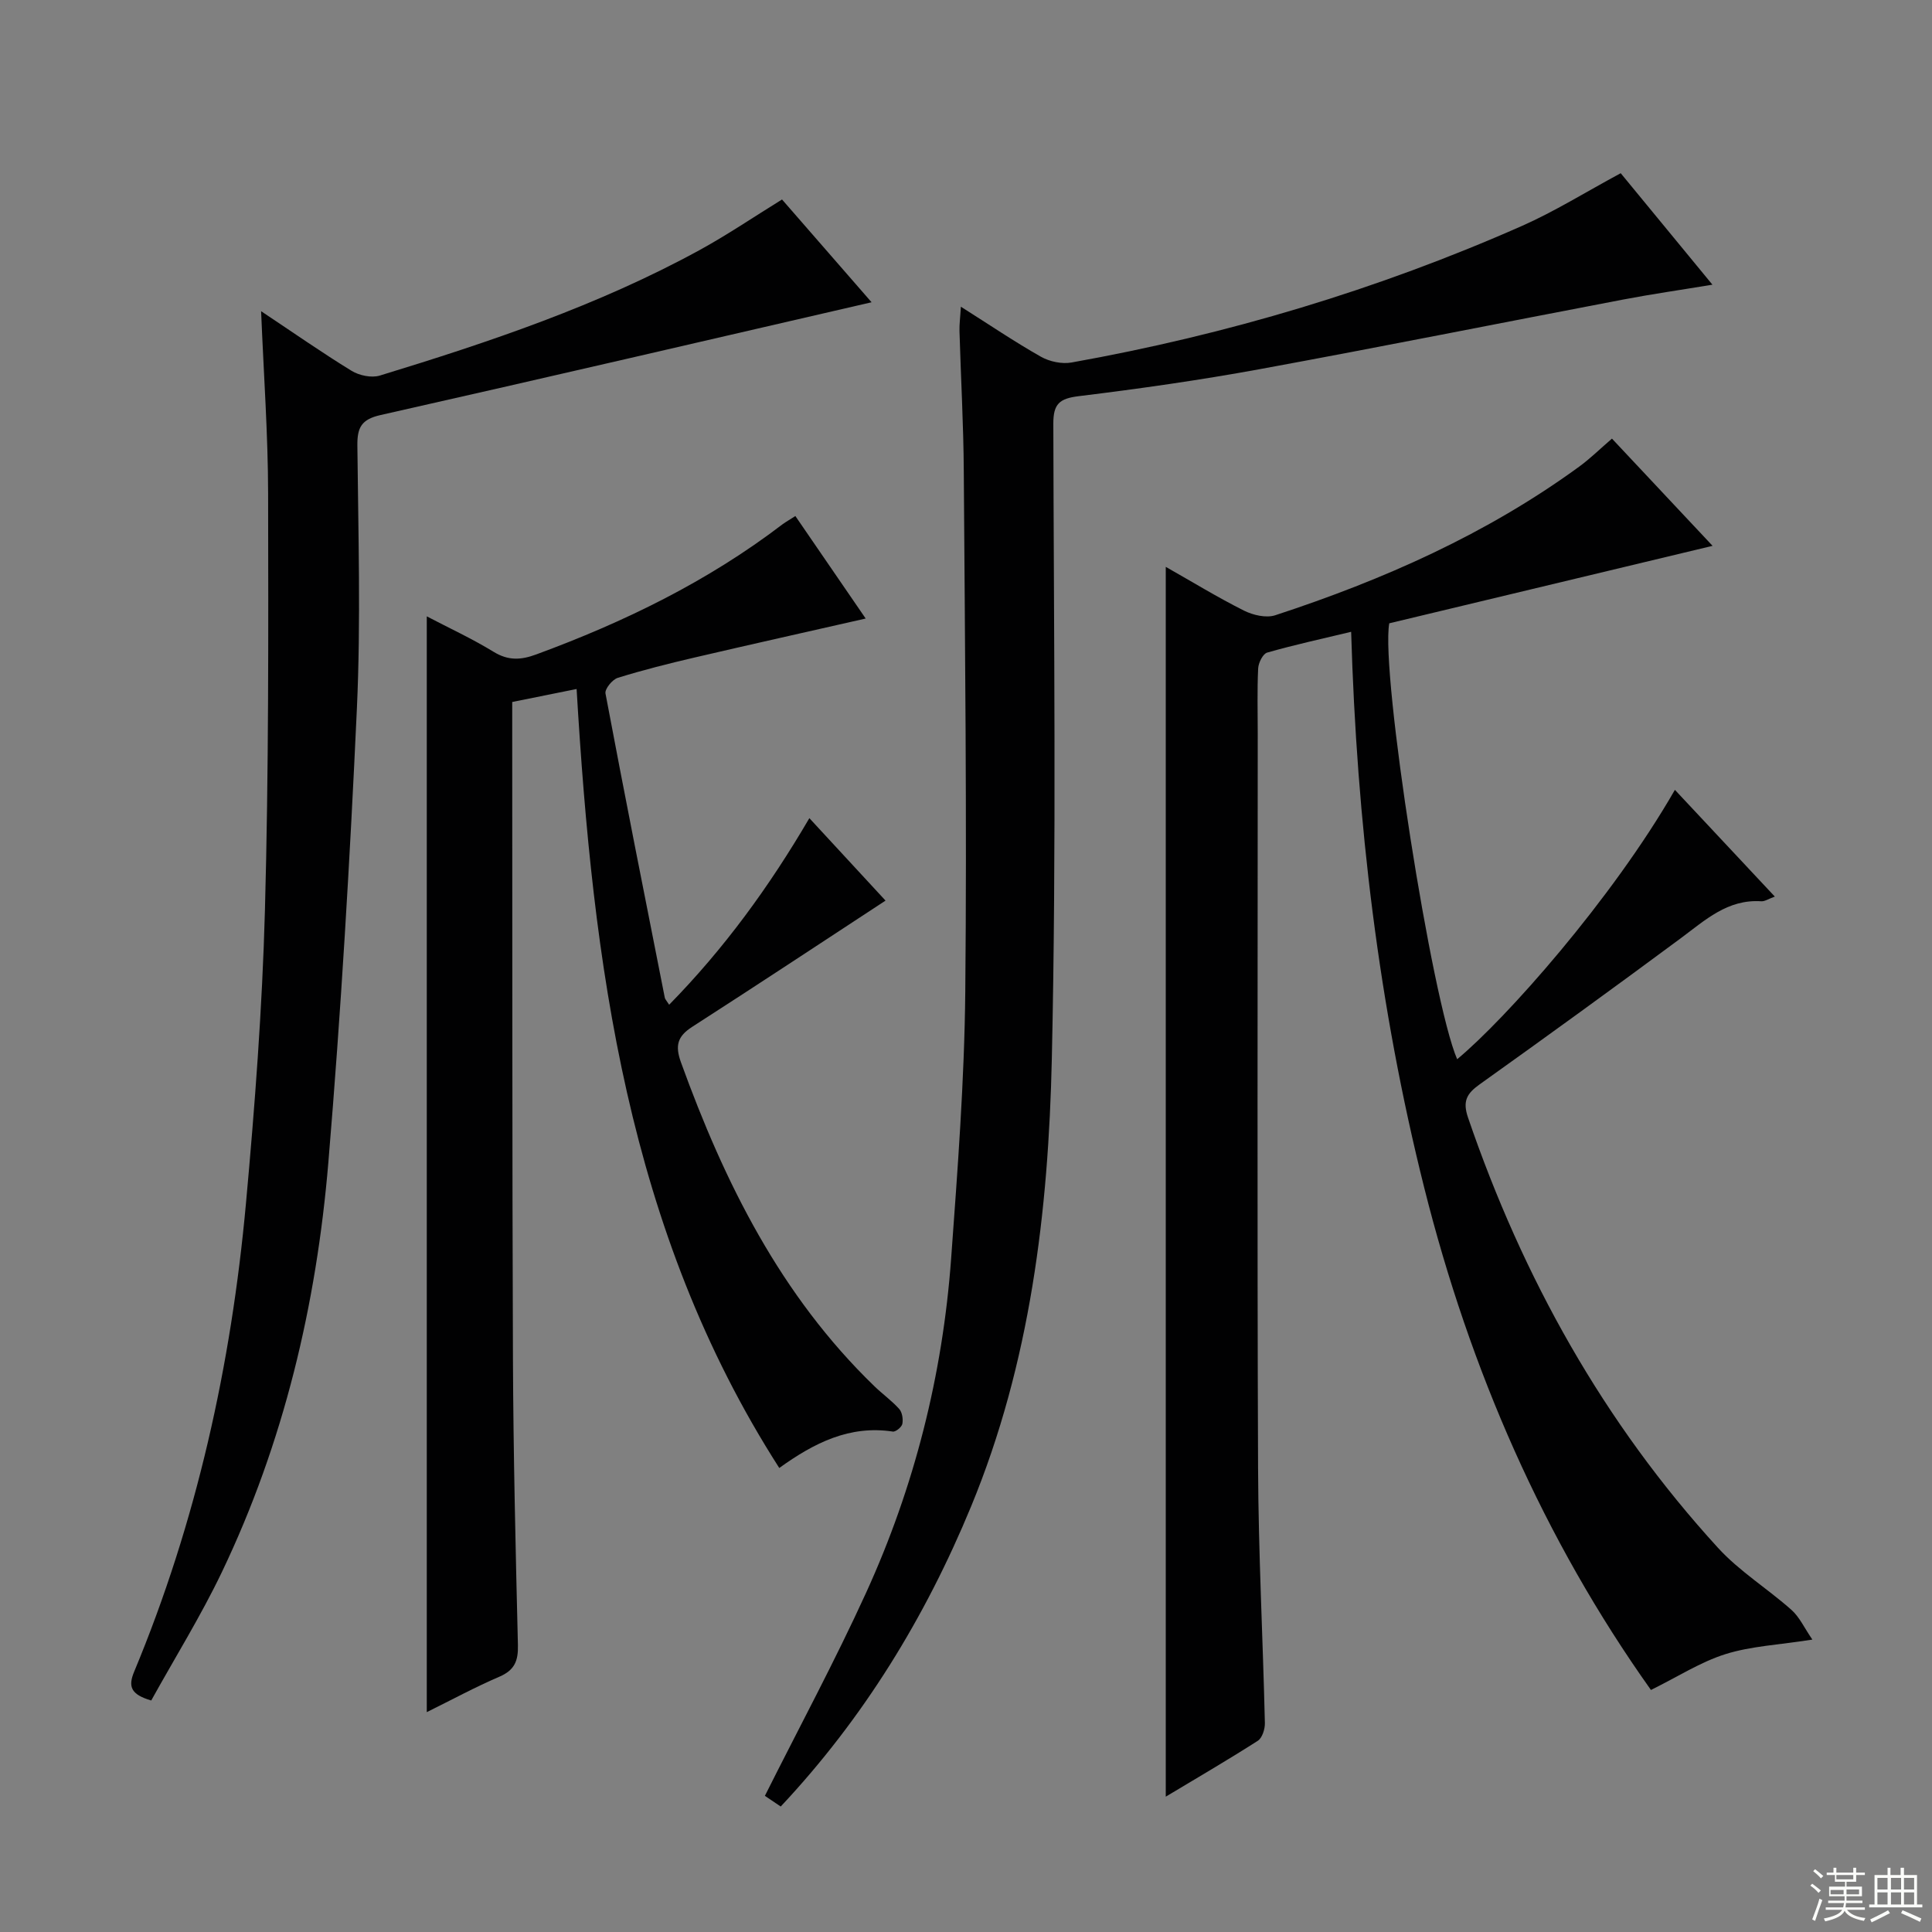
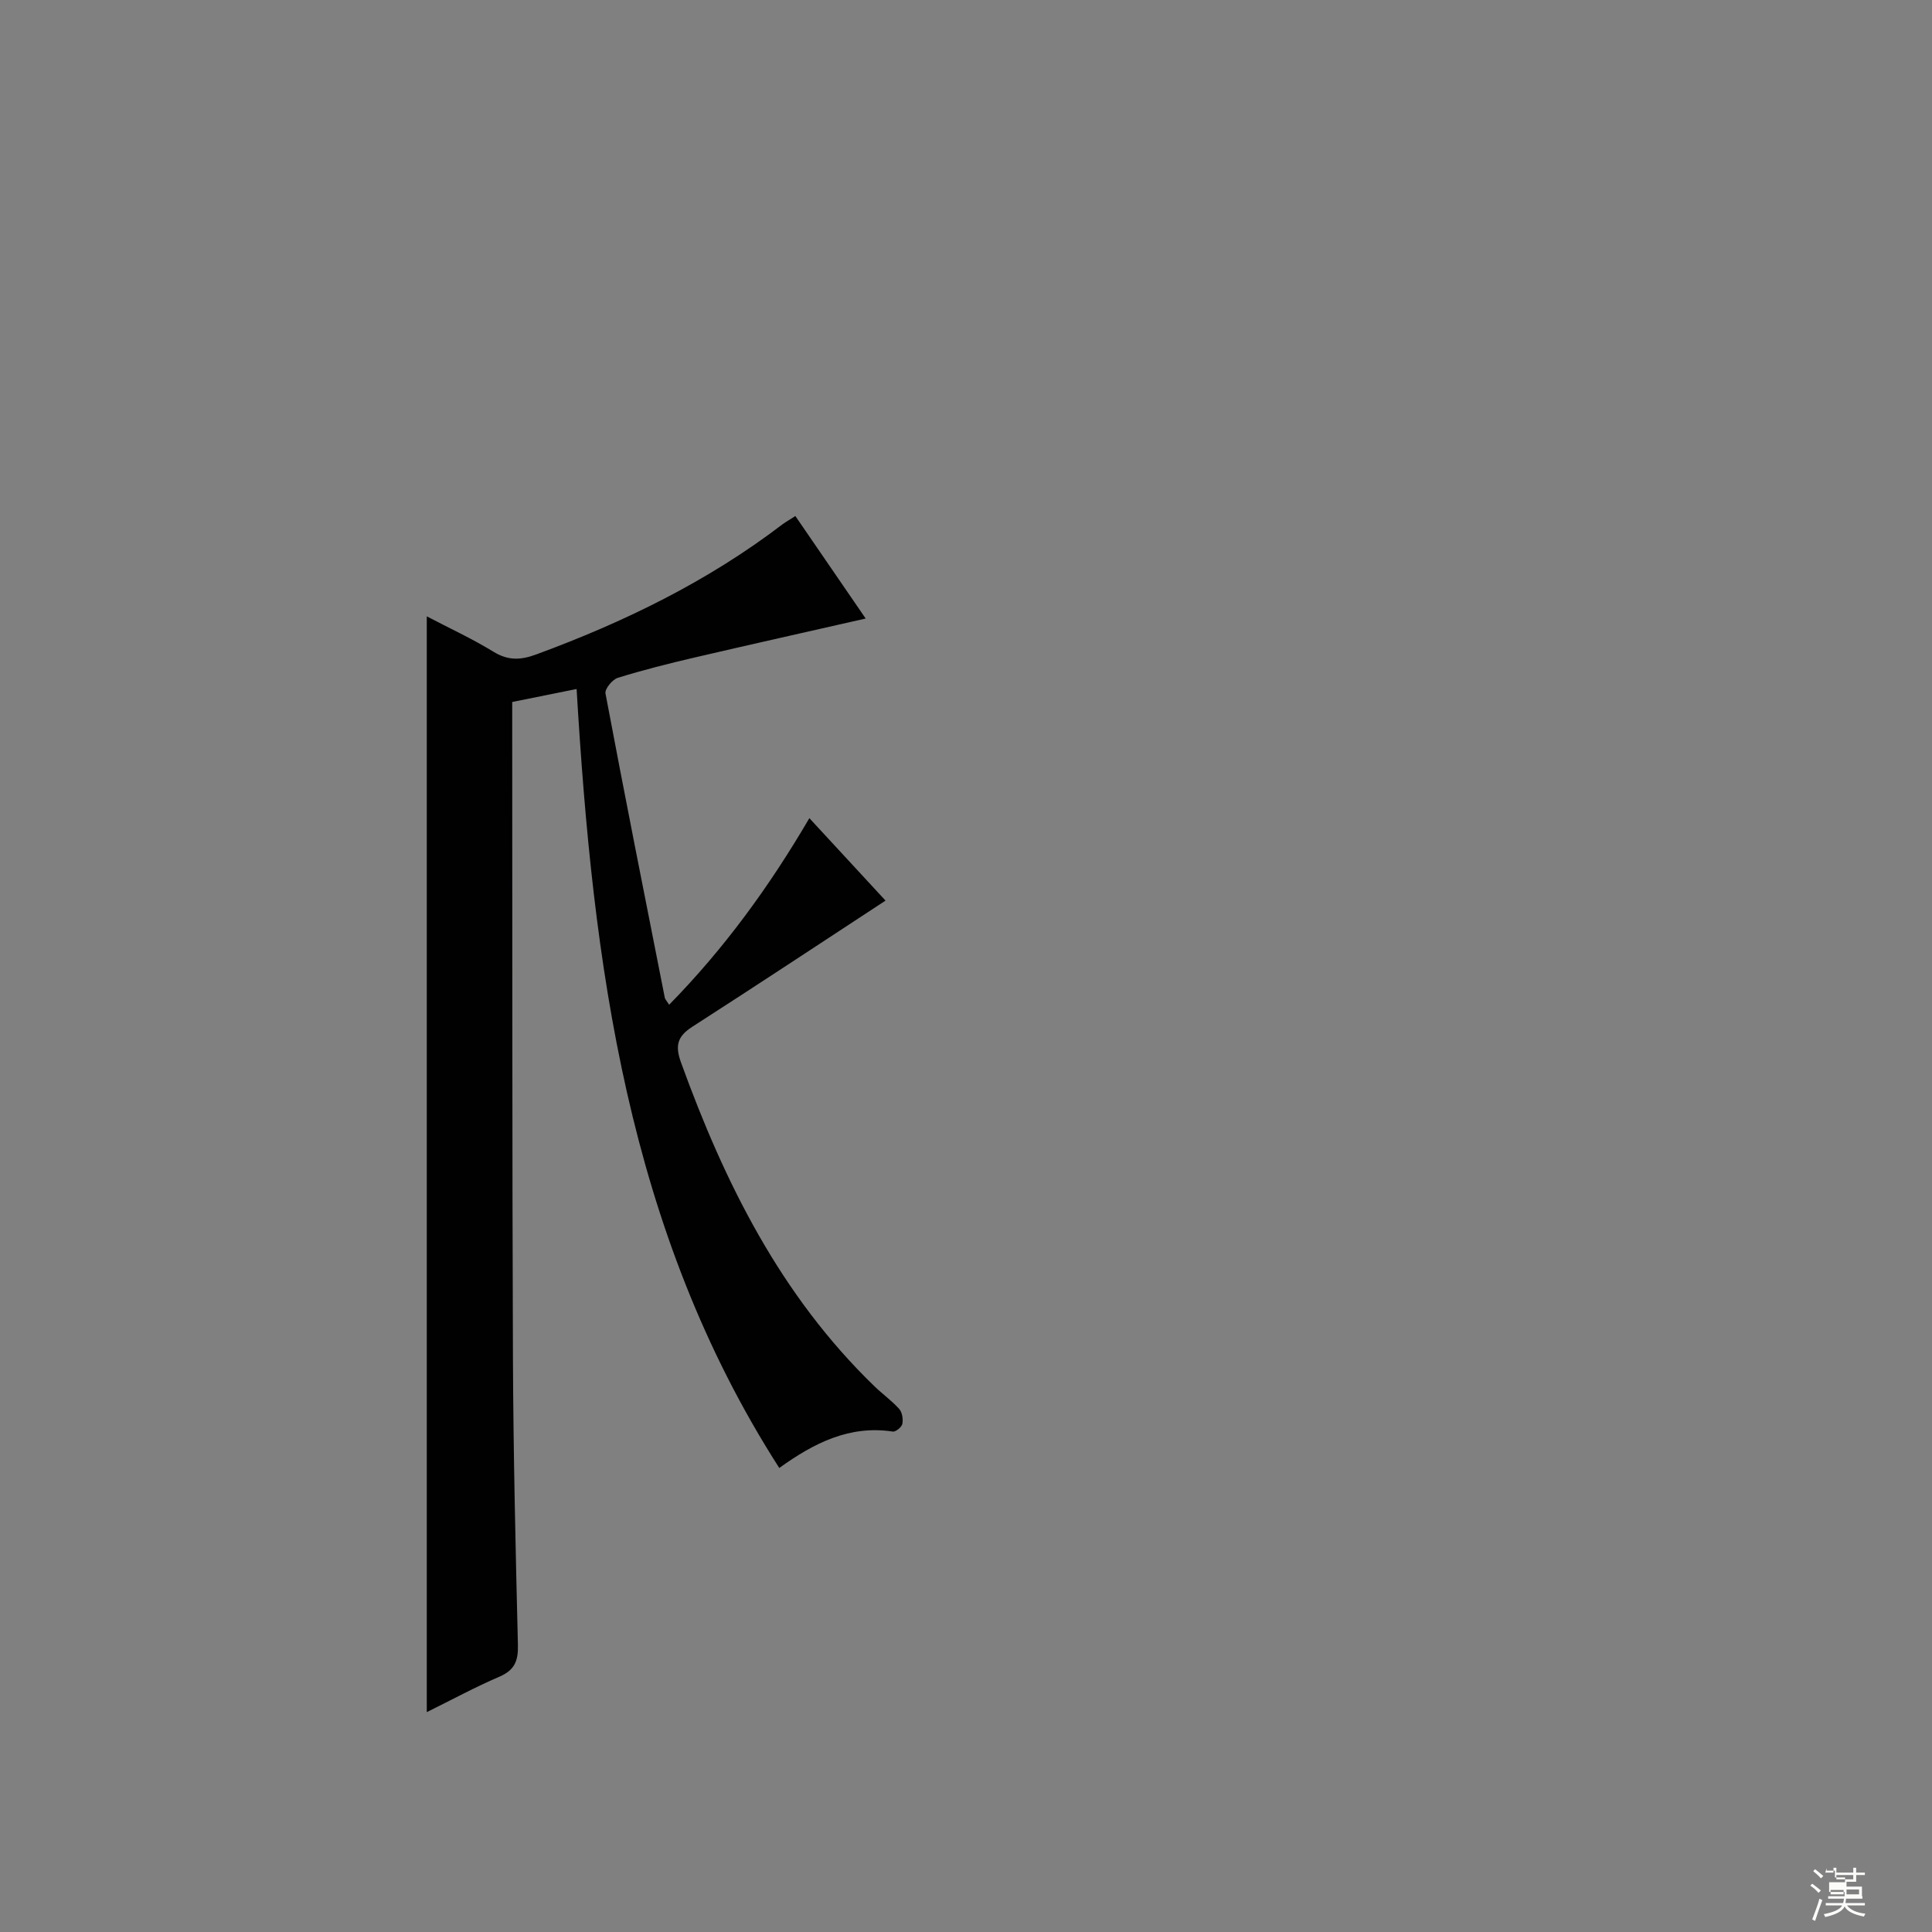
<svg xmlns="http://www.w3.org/2000/svg" enable-background="new 0 0 400 400" viewBox="0 0 400 400">
  <rect x="0" y="0" width="400" height="400" fill="#808080" stroke="none" />
  <g fill="#010102">
-     <path d="m346.77 163.53c7.02 7.5 13.68 14.62 20.69 22.1-1.34.48-2.09 1.02-2.8.97-6.99-.47-11.63 3.92-16.71 7.68-13.77 10.2-27.65 20.27-41.6 30.22-2.69 1.92-3.57 3.49-2.41 6.89 11.34 33.15 28.07 63.16 51.75 89.07 4.44 4.86 10.25 8.44 15.21 12.85 1.67 1.48 2.66 3.72 4.33 6.15-7 1.1-12.72 1.35-17.99 3.01-5.14 1.61-9.83 4.66-15.43 7.42-22.22-31.26-37.48-66.28-46.94-103.99-9.41-37.52-13.97-75.68-15.13-115.09-6.01 1.44-11.75 2.69-17.38 4.3-.89.25-1.81 2.11-1.87 3.27-.22 4.49-.09 8.99-.09 13.49 0 50.66-.13 101.32.07 151.99.07 17.63 1 35.25 1.41 52.88.03 1.25-.55 3.09-1.48 3.68-6.25 4-12.66 7.73-19.04 11.56 0-84.97 0-169.48 0-254.62 5.52 3.13 10.73 6.32 16.17 9.05 1.89.95 4.61 1.59 6.5.97 22.38-7.33 43.75-16.8 62.9-30.75 2.28-1.66 4.3-3.66 6.81-5.82 6.77 7.22 13.55 14.45 20.83 22.2-22.77 5.46-44.91 10.76-66.94 16.04-1.84 10.23 8.83 78.22 14.06 90.25 9.96-8.25 32.01-33.01 45.08-55.77z" />
    <path d="m164.67 106.84c4.98 7.25 9.84 14.33 14.56 21.22-12.01 2.73-23.75 5.35-35.46 8.08-5.33 1.24-10.65 2.58-15.87 4.2-1.12.35-2.72 2.31-2.54 3.24 3.96 21.02 8.13 42.01 12.28 62.99.06.3.34.57.9 1.45 11.37-11.59 20.73-24.44 29.03-38.63 5.62 6.08 11.02 11.92 15.77 17.07-13.42 8.79-26.67 17.55-40.02 26.13-3.05 1.96-3.59 3.87-2.34 7.34 9.03 24.96 20.66 48.32 40.05 67.07 1.67 1.62 3.6 2.99 5.14 4.71.63.7.84 2.12.65 3.09-.13.66-1.38 1.69-1.98 1.59-8.91-1.35-16.24 2.31-23.5 7.54-31.52-49.18-38.59-104.44-41.96-161.28-4.34.87-8.5 1.71-13.33 2.69v5.35c.04 43.5-.02 87 .15 130.49.08 19.81.55 39.63 1.03 59.43.08 3.27-.7 5.18-3.83 6.53-4.99 2.14-9.78 4.74-15.04 7.34 0-75.78 0-150.94 0-226.87 4.68 2.45 9.41 4.63 13.83 7.34 3.04 1.86 5.65 1.72 8.84.54 18.21-6.7 35.49-15.11 50.98-26.94.79-.57 1.64-1.04 2.66-1.71z" />
-     <path d="m335.55 35.86c6.03 7.33 12.23 14.87 18.99 23.08-6.63 1.1-12.58 1.95-18.49 3.08-25.1 4.79-50.15 9.81-75.28 14.42-12.4 2.27-24.9 4.05-37.42 5.58-3.98.49-5.28 1.57-5.27 5.69.09 43.83.66 87.67-.31 131.48-.7 31.61-4.46 63.02-16.71 92.69-9.47 22.94-22.24 43.83-39.42 62.14-1.35-.91-2.55-1.72-3.28-2.21 7.1-14.17 14.5-27.9 20.96-42.06 10.01-21.93 15.84-45.1 17.6-69.15 1.34-18.4 2.75-36.84 2.93-55.27.35-35.95-.07-71.9-.31-107.86-.06-9.64-.61-19.28-.89-28.93-.04-1.41.16-2.82.29-5.04 5.93 3.75 11.12 7.27 16.56 10.35 1.8 1.02 4.35 1.56 6.36 1.2 32.17-5.75 63.29-15.05 93.19-28.25 6.81-3.01 13.19-7 20.5-10.94z" />
-     <path d="m31.31 352.07c-4.23-1.25-4.82-2.87-3.54-5.95 12.94-31.06 20.1-63.56 23.15-96.94 1.84-20.17 3.38-40.42 3.93-60.66.79-28.77.71-57.57.66-86.36-.02-12.25-.91-24.5-1.45-37.73 6.63 4.41 12.57 8.57 18.74 12.35 1.58.97 4.12 1.5 5.83.98 22.71-6.94 45.21-14.51 66.15-25.95 5.8-3.17 11.29-6.91 17.13-10.51 6.23 7.15 12.63 14.5 18.54 21.28-33.92 7.83-67.76 15.71-101.66 23.35-3.95.89-4.84 2.56-4.8 6.31.18 18.15.73 36.34-.1 54.46-1.44 31.36-3.29 62.72-5.91 94-2.47 29.44-9.23 58.01-22.06 84.82-4.36 9.1-9.72 17.72-14.61 26.55z" />
  </g>
-   <path d="m374.8 390.4.4-.4c.7.5 1.3 1 1.8 1.4l-.5.5c-.5-.6-1.1-1.1-1.7-1.5zm1 7.3-.6-.3c.5-1.4 1.1-2.8 1.5-4.3.2.1.4.2.6.3-.5 1.3-1 2.8-1.5 4.3zm-.4-10.3.4-.4c.4.3 1 .8 1.7 1.4l-.5.5c-.4-.5-1-1-1.6-1.5zm2.5.3h1.7v-1h.6v1h3.5v-1h.6v1h1.8v.5h-1.8v1.4h-2v1h3.2v2h-3.2v.9h3.3v.5h-3.4c0 .3-.1.6-.1.9h4v.5h-3.7c.7.9 1.9 1.5 3.8 1.7-.1.2-.2.4-.3.6-2.1-.4-3.5-1.1-4-2.1-.4 1-1.8 1.7-4 2.2-.1-.2-.2-.4-.3-.6 2.1-.4 3.4-1 3.8-1.8h-3.4v-.5h3.6c.1-.3.1-.6.2-.9h-3.3v-.5h3.4c0-.3 0-.6 0-.9h-3.2v-2h3.3v-1h-2.1v-1.4h-1.7v-.5zm1.1 3.5v1h2.7c0-.3 0-.4 0-.4 0-.1 0-.2 0-.2 0-.1 0-.2 0-.3h-2.7zm1.2-3v.9h3.5v-.9zm4.7 3h-2.6v.6.4h2.6z" fill="#fbfcfa" />
-   <path d="m393.6 386.7h.6v1.5h2.7v6.1h1.1v.6h-11v-.6h1.1v-6.1h2.7v-1.5h.6v1.5h2.1v-1.5zm-2.7 8.8.4.6c-1.2.6-2.5 1.3-3.8 1.9-.1-.2-.2-.4-.3-.6 1.2-.6 2.5-1.2 3.7-1.9zm-2.2-6.7v2.4h2.1v-2.4zm0 3v2.5h2.1v-2.5zm2.8-3v2.4h2.1v-2.4zm0 3v2.5h2.1v-2.5zm6 6.1c-1.4-.7-2.7-1.3-3.9-1.8l.3-.6c1.5.6 2.7 1.2 3.9 1.7zm-1.2-9.1h-2.1v2.4h2.1zm-2.1 3v2.5h2.1v-2.5z" fill="#fbfcfa" />
+   <path d="m374.8 390.4.4-.4c.7.5 1.3 1 1.8 1.4l-.5.5c-.5-.6-1.1-1.1-1.7-1.5zm1 7.3-.6-.3c.5-1.4 1.1-2.8 1.5-4.3.2.1.4.2.6.3-.5 1.3-1 2.8-1.5 4.3zm-.4-10.3.4-.4c.4.3 1 .8 1.7 1.4l-.5.5c-.4-.5-1-1-1.6-1.5zm2.5.3h1.7v-1h.6v1h3.5v-1h.6v1h1.8v.5h-1.8v1.4h-2v1h3.2v2h-3.2h3.3v.5h-3.4c0 .3-.1.6-.1.9h4v.5h-3.7c.7.9 1.9 1.5 3.8 1.7-.1.2-.2.4-.3.6-2.1-.4-3.5-1.1-4-2.1-.4 1-1.8 1.7-4 2.2-.1-.2-.2-.4-.3-.6 2.1-.4 3.4-1 3.8-1.8h-3.4v-.5h3.6c.1-.3.1-.6.2-.9h-3.3v-.5h3.4c0-.3 0-.6 0-.9h-3.2v-2h3.3v-1h-2.1v-1.4h-1.7v-.5zm1.1 3.5v1h2.7c0-.3 0-.4 0-.4 0-.1 0-.2 0-.2 0-.1 0-.2 0-.3h-2.7zm1.2-3v.9h3.5v-.9zm4.7 3h-2.6v.6.4h2.6z" fill="#fbfcfa" />
</svg>